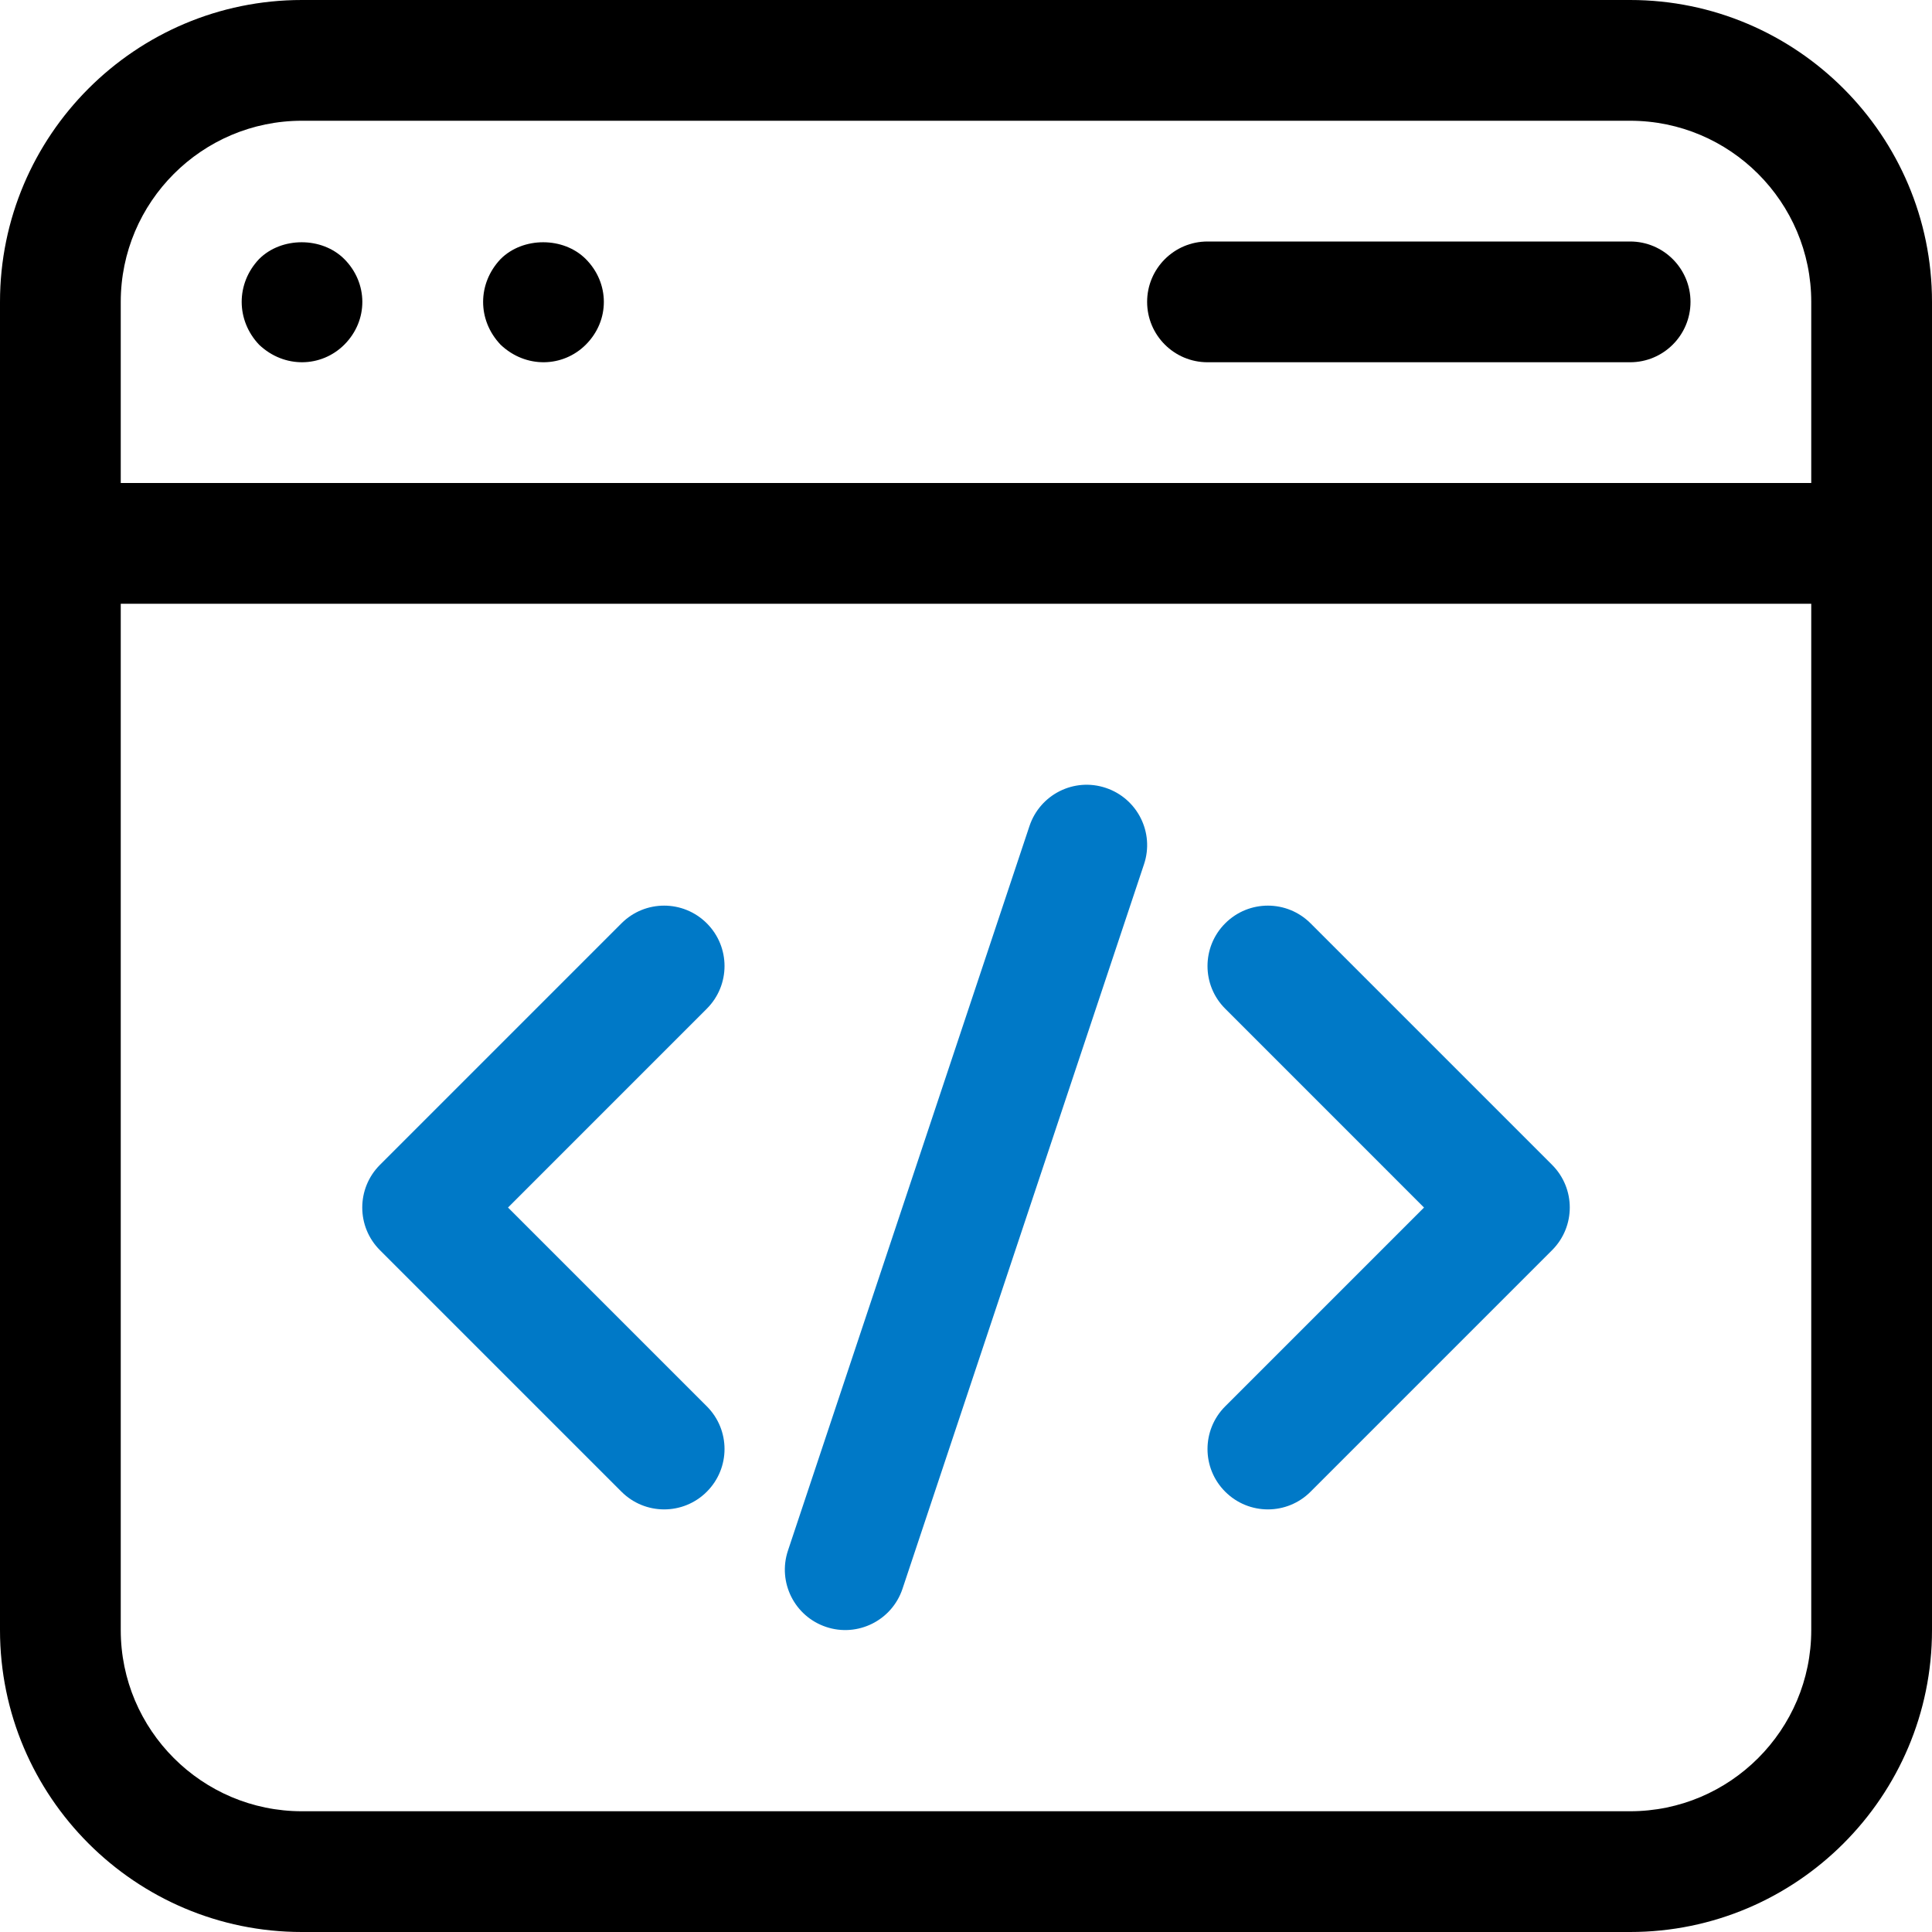
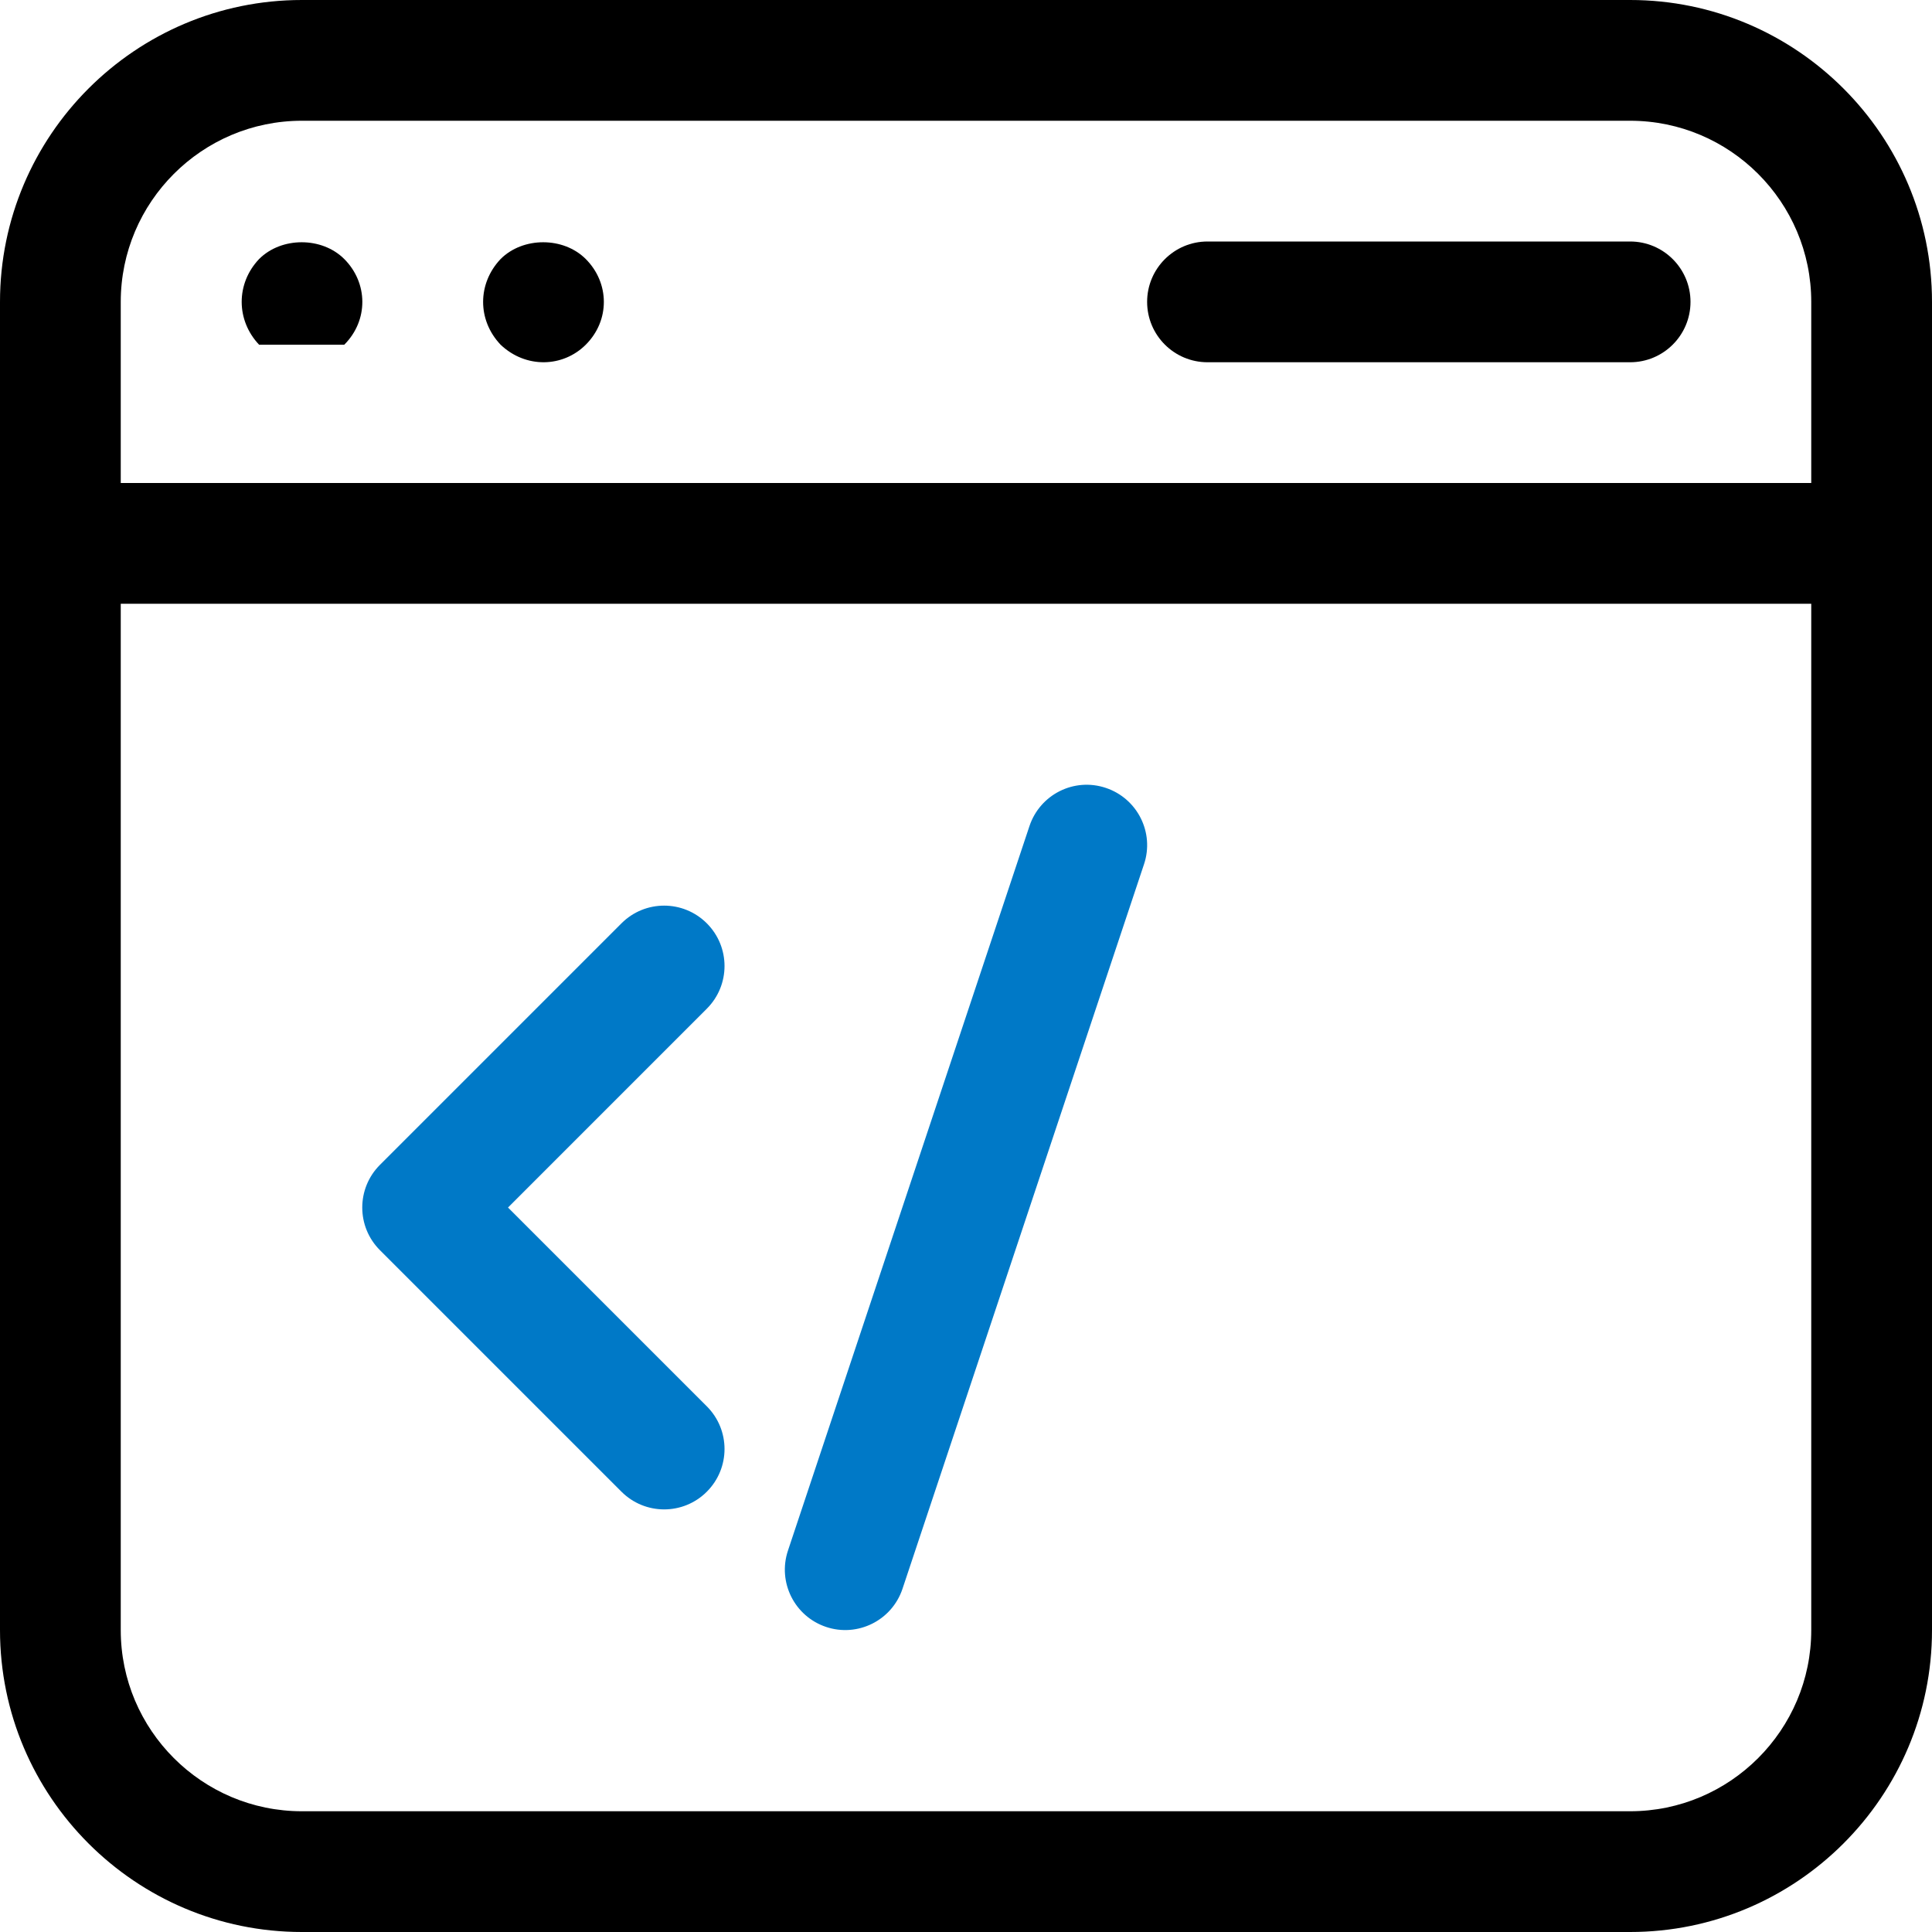
<svg xmlns="http://www.w3.org/2000/svg" width="60" height="60" viewBox="0 0 60 60" fill="none">
  <path d="M50.625 0H9.375C4.206 0 0 4.206 0 9.375V50.625C0 55.794 4.206 60 9.375 60H50.625C55.794 60 60 55.794 60 50.625V9.375C60 4.206 55.794 0 50.625 0ZM9.375 3.75H50.625C53.726 3.75 56.25 6.274 56.25 9.375V15H3.75V9.375C3.75 6.274 6.274 3.75 9.375 3.75ZM50.625 56.25H9.375C6.274 56.25 3.75 53.726 3.75 50.625V18.75H56.25V50.625C56.25 53.726 53.726 56.25 50.625 56.25Z" fill="black" />
-   <path d="M10.691 10.706C11.448 9.949 11.432 8.786 10.691 8.044C9.997 7.35 8.741 7.35 8.047 8.044C7.324 8.805 7.327 9.947 8.047 10.706C8.831 11.449 9.98 11.413 10.691 10.706Z" fill="black" />
+   <path d="M10.691 10.706C11.448 9.949 11.432 8.786 10.691 8.044C9.997 7.35 8.741 7.35 8.047 8.044C7.324 8.805 7.327 9.947 8.047 10.706Z" fill="black" />
  <path d="M18.191 10.706C18.949 9.949 18.932 8.786 18.191 8.044C17.497 7.35 16.241 7.35 15.547 8.044C14.829 8.801 14.816 9.936 15.547 10.706C16.331 11.449 17.481 11.413 18.191 10.706Z" fill="black" />
-   <path d="M40.701 28.675C39.968 27.942 38.783 27.942 38.05 28.675C37.317 29.408 37.317 30.595 38.05 31.326L44.224 37.501L38.05 43.675C37.317 44.408 37.317 45.595 38.05 46.326C38.783 47.059 39.97 47.059 40.701 46.326L48.201 38.826C48.934 38.093 48.934 36.908 48.201 36.175L40.701 28.675Z" fill="#0079C7" />
  <path d="M21.951 28.675C21.218 27.942 20.033 27.942 19.3 28.675L11.8 36.175C11.067 36.908 11.067 38.095 11.8 38.826L19.3 46.326C20.033 47.059 21.22 47.059 21.951 46.326C22.684 45.593 22.684 44.408 21.951 43.675L15.777 37.501L21.951 31.326C22.684 30.593 22.684 29.408 21.951 28.675Z" fill="#0079C7" />
  <path d="M34.343 24.469C33.355 24.138 32.299 24.674 31.971 25.654L24.471 48.154C24.143 49.137 24.674 50.198 25.656 50.526C26.631 50.853 27.698 50.329 28.028 49.341L35.528 26.841C35.858 25.859 35.325 24.798 34.343 24.469Z" fill="#0079C7" />
  <path d="M37.5 11.25H50.625C51.66 11.25 52.5 10.41 52.5 9.375C52.5 8.34 51.66 7.5 50.625 7.5H37.5C36.465 7.5 35.625 8.34 35.625 9.375C35.625 10.41 36.465 11.25 37.5 11.25Z" fill="black" />
</svg>